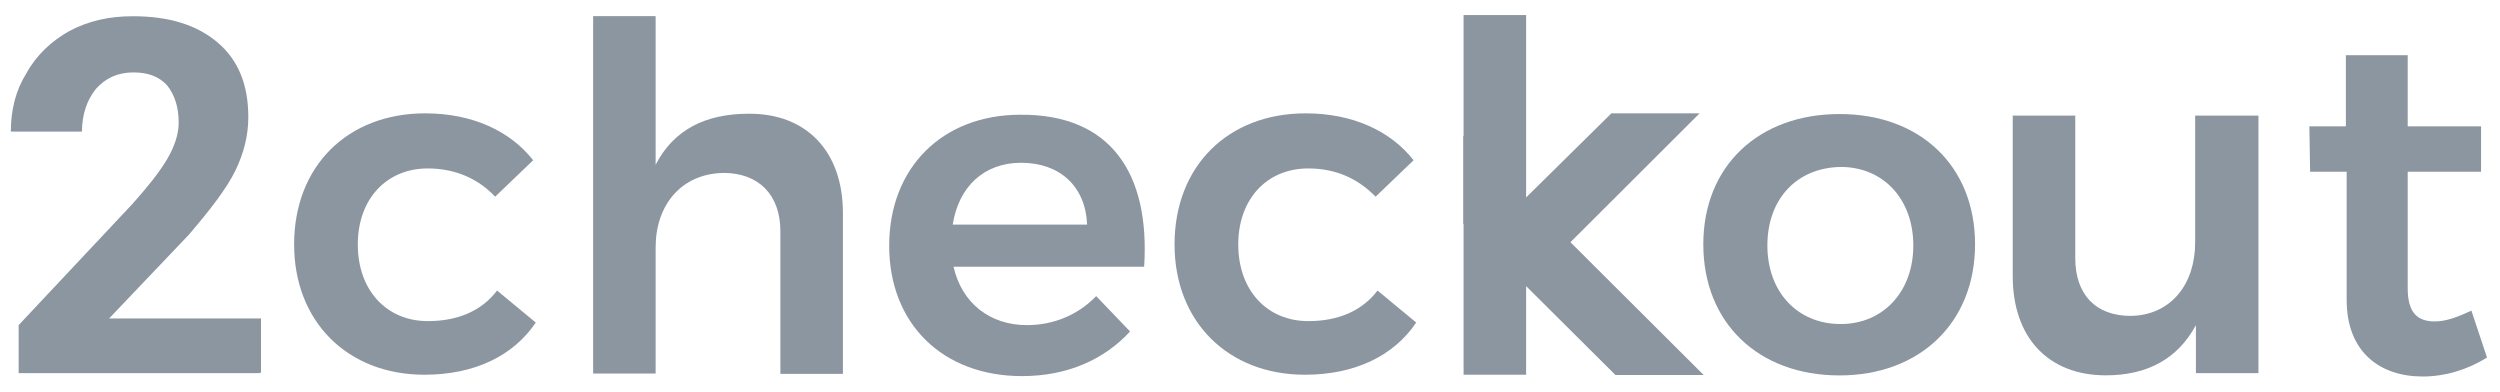
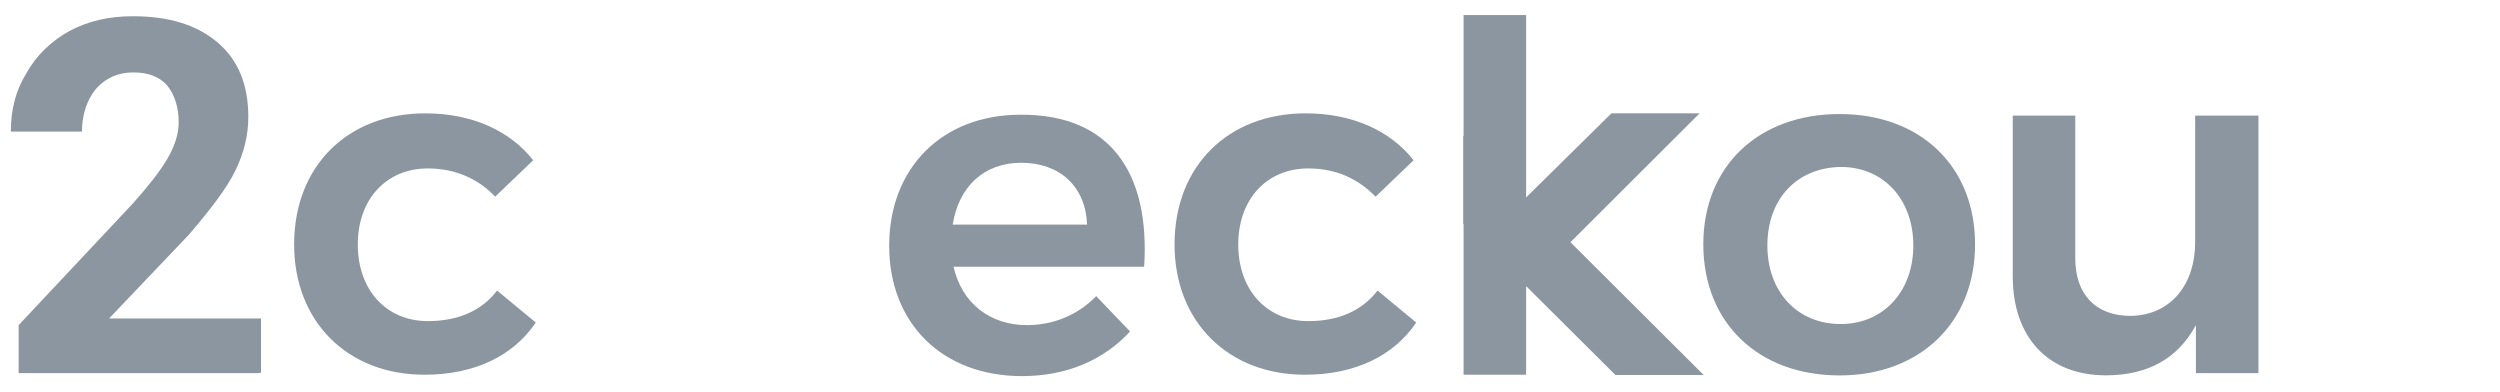
<svg xmlns="http://www.w3.org/2000/svg" width="83" height="13" viewBox="0 0 83 13" fill="none">
  <path d="M65.572 8.112C65.572 10.72 63.73 12.464 61.074 12.464C58.366 12.464 56.55 10.709 56.55 8.112C56.55 5.505 58.392 3.786 61.074 3.786C63.756 3.786 65.572 5.517 65.572 8.112ZM58.677 8.151C58.677 9.684 59.666 10.758 61.112 10.758C62.51 10.758 63.522 9.695 63.522 8.151C63.522 6.617 62.533 5.543 61.112 5.543C59.653 5.566 58.677 6.604 58.677 8.151Z" fill="#8C96A0" />
  <path d="M74.98 3.837V12.389H72.904V10.794C72.298 11.919 71.286 12.461 69.914 12.461C67.997 12.461 66.823 11.2 66.823 9.173V3.837H68.899V8.572C68.899 9.782 69.58 10.488 70.741 10.488C72.087 10.463 72.879 9.425 72.879 8.053V3.837H74.98Z" fill="#8C96A0" />
-   <path d="M82.569 11.871C81.914 12.279 81.171 12.5 80.432 12.5C79.034 12.5 77.909 11.709 77.909 9.954V5.702H76.696L76.671 4.194H77.883V1.833H79.936V4.194H82.371V5.702H79.936V9.571C79.936 10.399 80.27 10.671 80.838 10.671C81.197 10.671 81.58 10.535 82.05 10.311L82.569 11.871Z" fill="#8C96A0" />
  <path d="M56.563 12.451L48.591 4.505V7.434L53.634 12.451H56.563Z" fill="#8C96A0" />
  <path d="M50.667 0.5H48.591V12.441H50.667V0.5Z" fill="#8C96A0" />
  <path d="M53.498 3.763L50.667 6.555L48.591 4.503V7.434L49.22 8.04L50.667 9.51L56.426 3.763H53.498Z" fill="#8C96A0" />
  <path d="M8.617 12.389H0.619V10.794L4.401 6.766C4.92 6.185 5.302 5.702 5.549 5.284C5.796 4.862 5.932 4.456 5.932 4.071C5.932 3.552 5.796 3.144 5.549 2.835C5.277 2.54 4.92 2.404 4.424 2.404C3.905 2.404 3.496 2.601 3.188 2.948C2.893 3.305 2.721 3.799 2.721 4.369H0.36C0.36 3.652 0.521 2.997 0.879 2.429C1.213 1.823 1.706 1.366 2.299 1.032C2.929 0.698 3.609 0.539 4.414 0.539C5.624 0.539 6.551 0.834 7.232 1.417C7.913 1.998 8.244 2.815 8.244 3.889C8.244 4.469 8.108 5.063 7.812 5.669C7.514 6.275 6.985 6.953 6.279 7.783L3.622 10.573H8.665V12.377H8.617V12.389Z" fill="#8C96A0" />
  <path d="M14.204 5.592C12.832 5.592 11.879 6.607 11.879 8.115C11.879 9.648 12.843 10.661 14.204 10.661C15.193 10.661 15.985 10.327 16.503 9.646L17.788 10.709C17.046 11.809 15.761 12.441 14.091 12.441C11.545 12.441 9.765 10.686 9.765 8.115C9.765 5.507 11.545 3.763 14.117 3.763C15.674 3.763 16.935 4.343 17.701 5.32L16.439 6.53C15.897 5.949 15.132 5.592 14.204 5.592Z" fill="#8C96A0" />
-   <path d="M27.985 7.074V12.413H25.909V7.68C25.909 6.47 25.192 5.741 24.018 5.741C22.62 5.767 21.767 6.804 21.767 8.212V12.402H19.692V0.536H21.767V5.469C22.374 4.294 23.437 3.776 24.858 3.776C26.774 3.763 27.985 5.024 27.985 7.074Z" fill="#8C96A0" />
  <path d="M37.986 8.855H31.658C31.931 10.067 32.868 10.794 34.094 10.794C34.972 10.794 35.787 10.46 36.393 9.831L37.518 11.005C36.665 11.932 35.443 12.487 33.934 12.487C31.278 12.487 29.521 10.732 29.521 8.161C29.521 5.553 31.301 3.809 33.873 3.809C36.884 3.786 38.184 5.764 37.986 8.855ZM36.092 7.457C36.044 6.196 35.191 5.404 33.904 5.404C32.668 5.404 31.828 6.196 31.63 7.457H36.092Z" fill="#8C96A0" />
  <path d="M43.435 5.592C42.063 5.592 41.11 6.607 41.11 8.115C41.11 9.648 42.073 10.661 43.435 10.661C44.424 10.661 45.215 10.327 45.734 9.646L47.019 10.709C46.276 11.809 44.992 12.441 43.322 12.441C40.776 12.441 38.995 10.686 38.995 8.115C38.995 5.507 40.776 3.763 43.347 3.763C44.904 3.763 46.166 4.343 46.931 5.32L45.67 6.53C45.105 5.949 44.375 5.592 43.435 5.592Z" fill="#8C96A0" />
</svg>